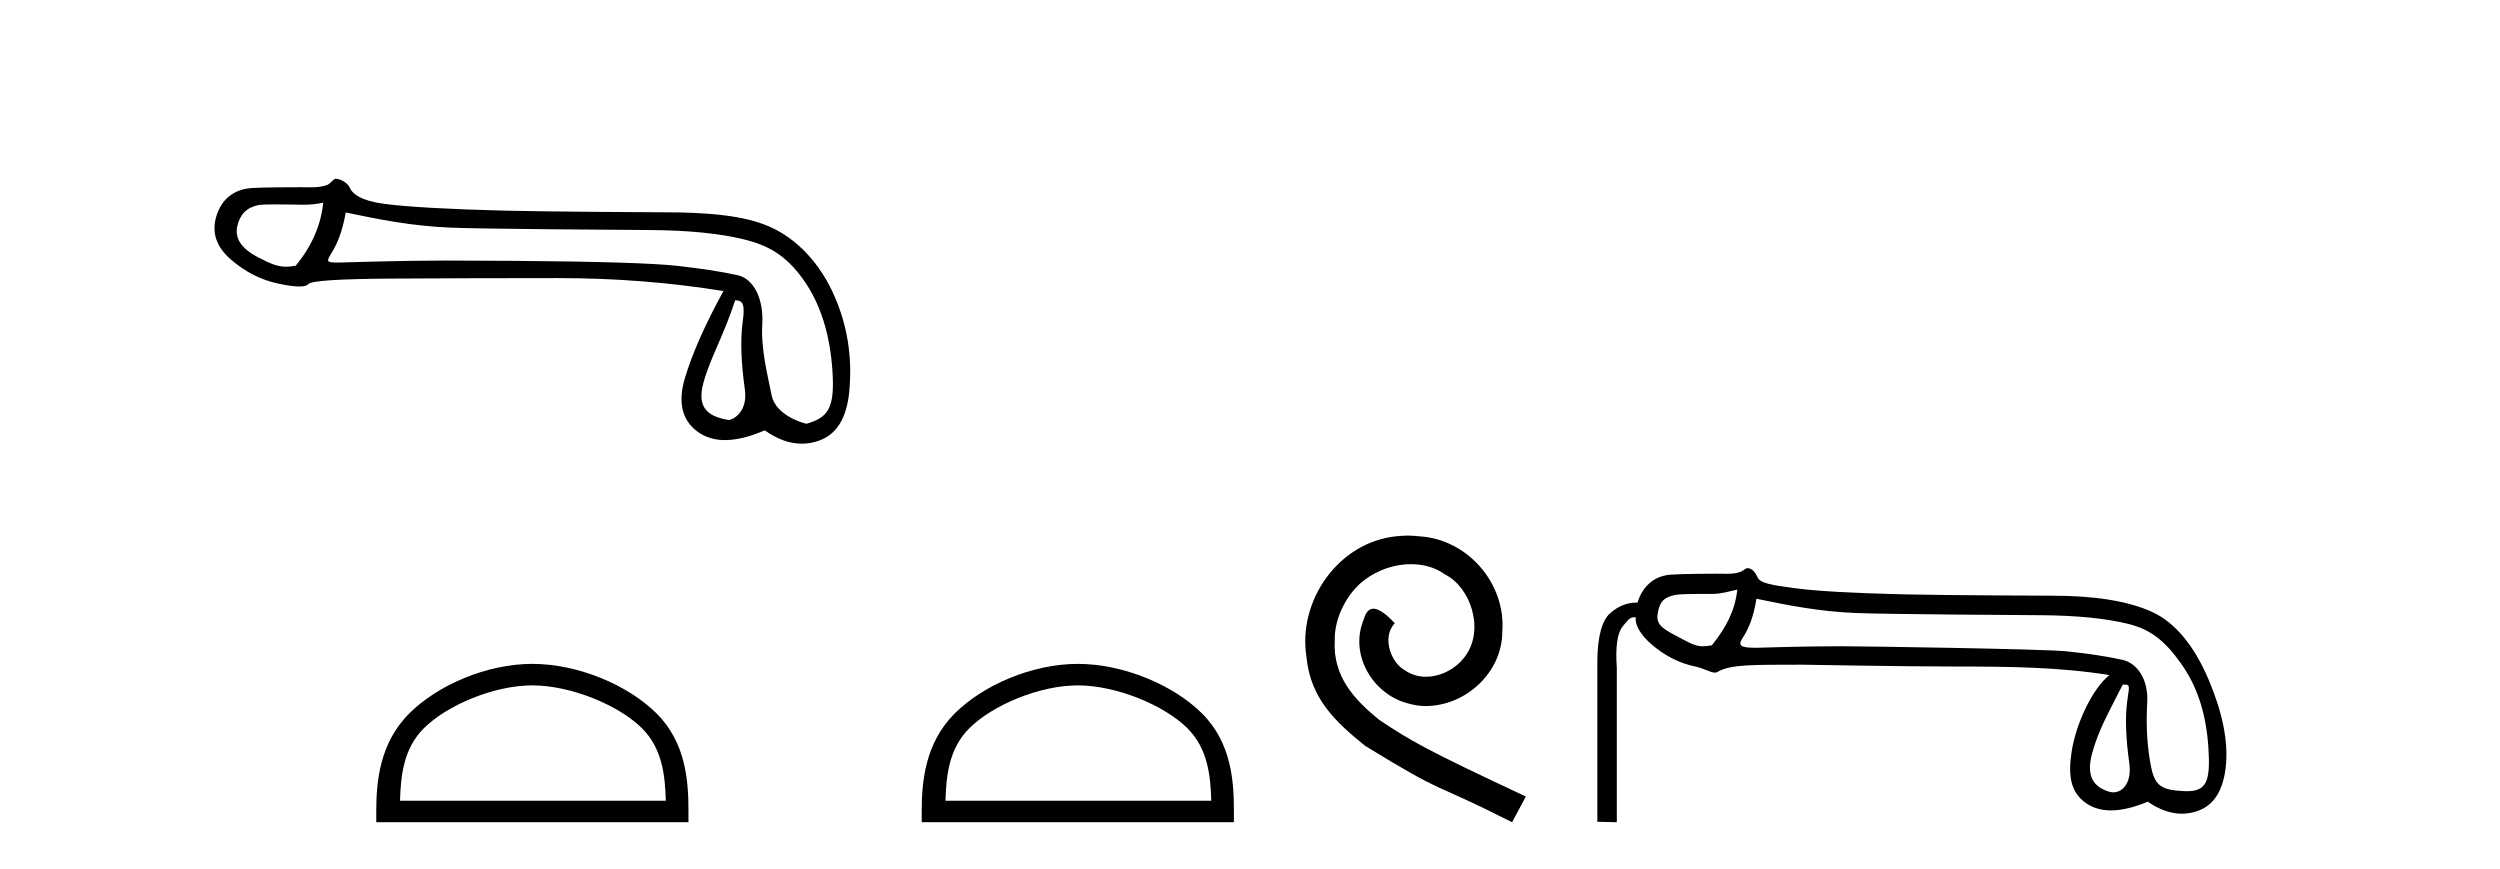
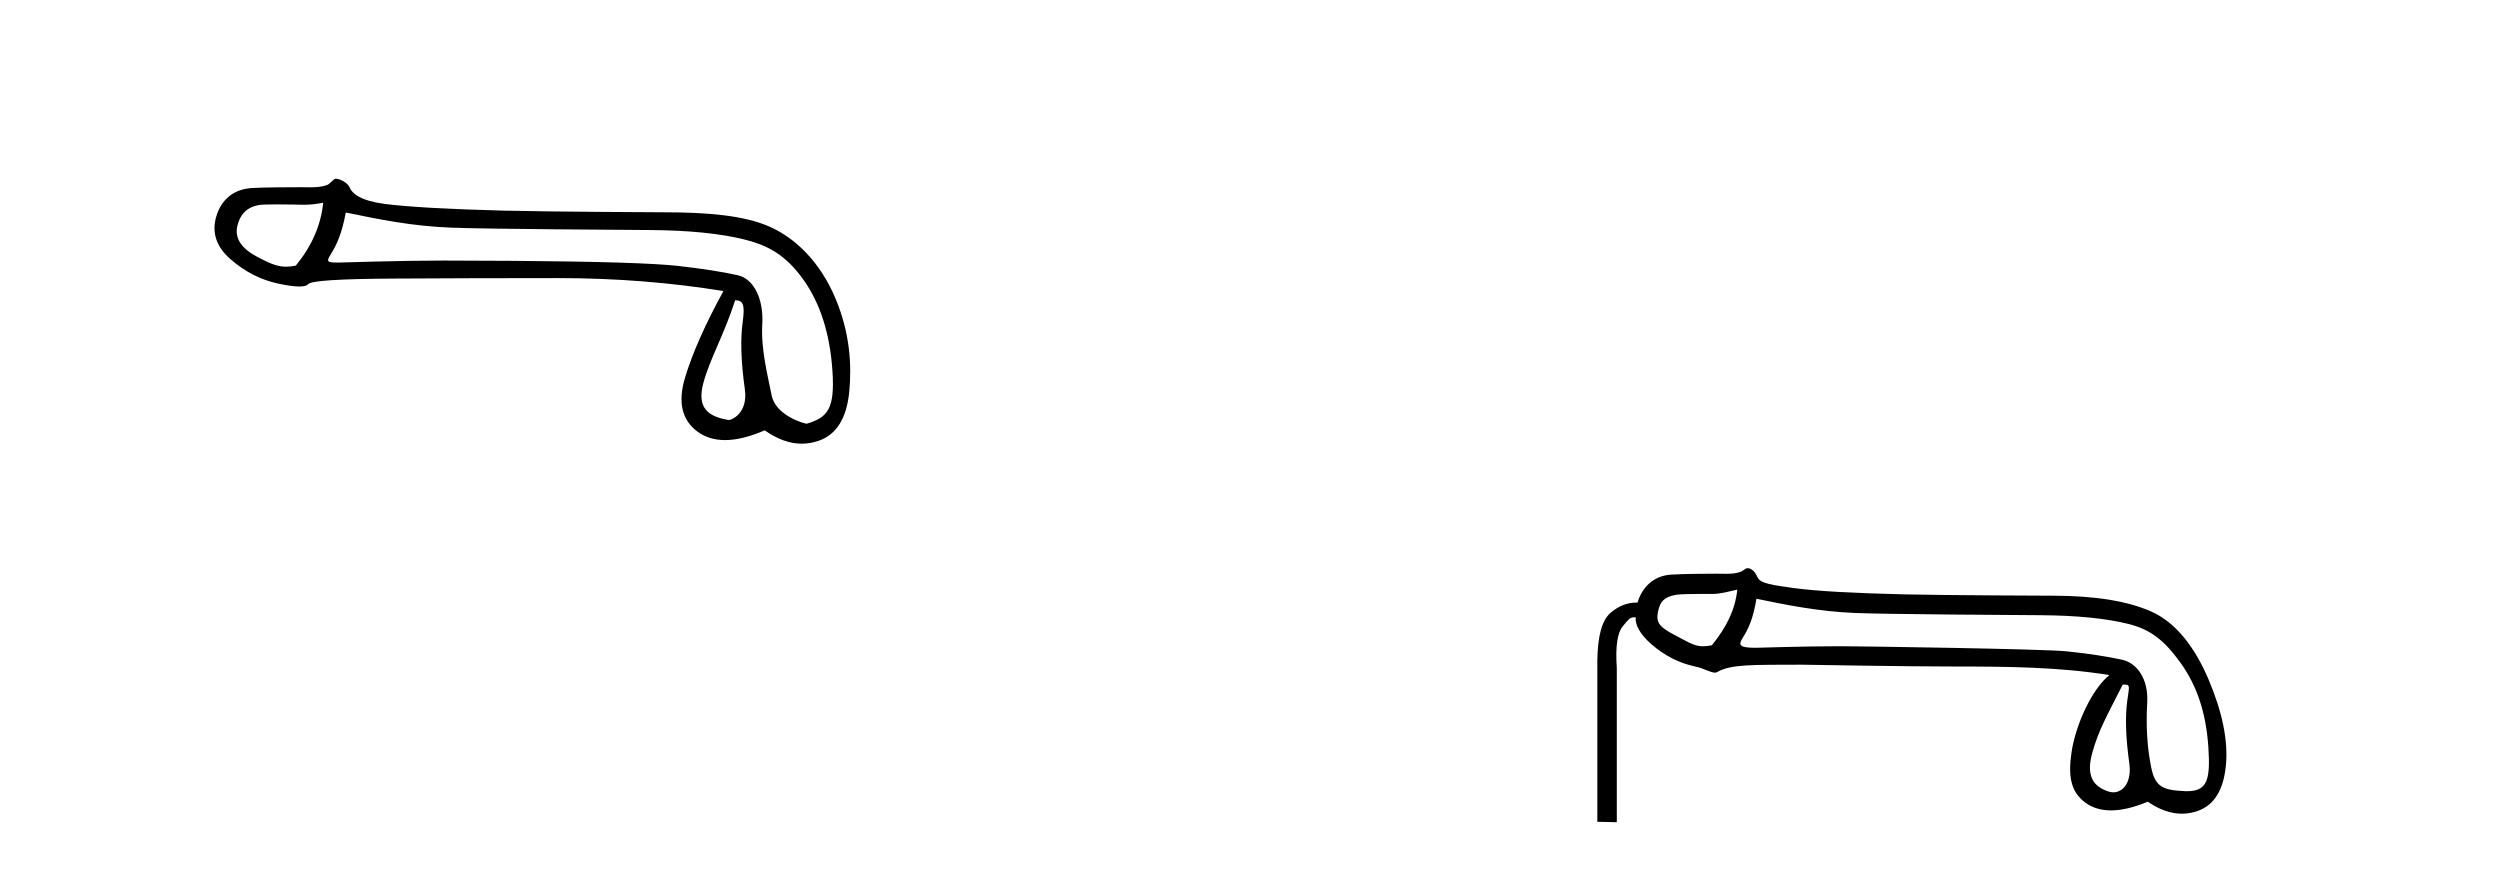
<svg xmlns="http://www.w3.org/2000/svg" width="118.0" height="41.0">
  <path d="M 15.255 9.568 C 15.149 10.625 14.718 11.615 13.963 12.537 C 13.794 12.571 13.646 12.589 13.505 12.589 C 13.091 12.589 12.747 12.439 12.172 12.14 C 11.401 11.74 11.077 11.256 11.197 10.69 C 11.318 10.123 11.651 9.787 12.195 9.681 C 12.328 9.655 12.671 9.647 13.046 9.647 C 13.601 9.647 14.225 9.664 14.343 9.664 C 14.651 9.664 14.933 9.632 15.255 9.568 ZM 34.7 14.173 C 35.078 14.173 35.168 14.377 35.055 15.2 C 34.941 16.024 34.975 17.082 35.157 18.374 C 35.314 19.495 34.54 19.825 34.402 19.825 C 34.398 19.825 34.395 19.824 34.393 19.824 C 33.418 19.665 32.881 19.25 33.198 18.079 C 33.516 16.908 34.149 15.87 34.7 14.173 ZM 16.32 10.03 C 17.922 10.362 19.427 10.669 21.271 10.744 C 22.947 10.813 29.508 10.848 30.712 10.858 C 32.518 10.873 33.987 11.02 35.121 11.3 C 36.254 11.579 37.083 12.038 37.9 13.172 C 38.716 14.305 39.18 15.763 39.294 17.546 C 39.403 19.269 39.084 19.708 38.074 19.999 C 38.074 20 38.073 20 38.072 20 C 38.003 20 36.616 19.638 36.422 18.661 C 36.226 17.671 35.912 16.492 35.98 15.291 C 36.048 14.09 35.566 13.158 34.826 12.992 C 34.085 12.826 33.141 12.679 31.992 12.55 C 30.844 12.422 28.264 12.342 24.252 12.312 C 23.017 12.303 21.921 12.298 20.962 12.298 C 18.806 12.298 16.169 12.392 16.015 12.392 C 15.44 12.392 15.379 12.375 15.618 11.993 C 15.92 11.509 16.154 10.952 16.32 10.03 ZM 15.848 8.437 C 15.732 8.437 15.598 8.671 15.445 8.729 C 15.191 8.825 14.921 8.841 14.636 8.841 C 14.506 8.841 14.372 8.837 14.235 8.837 C 14.229 8.837 14.209 8.837 14.179 8.837 C 13.868 8.837 12.413 8.839 11.875 8.876 C 10.991 8.936 10.436 9.45 10.209 10.214 C 9.983 10.977 10.209 11.653 10.889 12.242 C 11.569 12.832 12.317 13.213 13.133 13.387 C 13.56 13.478 13.892 13.523 14.131 13.523 C 14.349 13.523 14.489 13.485 14.55 13.41 C 14.678 13.251 16.001 13.164 18.517 13.149 C 21.033 13.134 23.64 13.126 26.337 13.126 C 29.034 13.126 31.637 13.33 34.146 13.738 C 33.284 15.31 32.68 16.674 32.332 17.83 C 31.985 18.986 32.185 19.836 32.933 20.38 C 33.292 20.641 33.722 20.772 34.222 20.772 C 34.764 20.772 35.388 20.618 36.095 20.312 C 36.689 20.732 37.273 20.942 37.846 20.942 C 38.118 20.942 38.389 20.894 38.657 20.799 C 39.488 20.505 39.964 19.734 40.085 18.487 C 40.206 17.24 40.123 15.706 39.42 14.052 C 38.718 12.397 37.576 11.252 36.33 10.701 C 35.116 10.164 33.403 10.02 31.273 10.02 C 31.215 10.02 25.968 9.997 23.798 9.942 C 21.146 9.874 19.265 9.768 18.154 9.624 C 17.043 9.481 16.629 9.152 16.5 8.842 C 16.417 8.64 16.063 8.437 15.848 8.437 Z" style="fill:#000000;stroke:none" />
-   <path d="M 25.127 32.35 C 26.94 32.35 29.208 33.281 30.306 34.378 C 31.266 35.339 31.392 36.612 31.427 37.795 L 18.881 37.795 C 18.917 36.612 19.042 35.339 20.002 34.378 C 21.1 33.281 23.315 32.35 25.127 32.35 ZM 25.127 31.335 C 22.977 31.335 20.664 32.329 19.308 33.684 C 17.918 35.075 17.76 36.906 17.76 38.275 L 17.76 38.809 L 32.495 38.809 L 32.495 38.275 C 32.495 36.906 32.39 35.075 31 33.684 C 29.644 32.329 27.277 31.335 25.127 31.335 Z" style="fill:#000000;stroke:none" />
-   <path d="M 50.872 32.35 C 52.685 32.35 54.953 33.281 56.051 34.378 C 57.011 35.339 57.137 36.612 57.172 37.795 L 44.626 37.795 C 44.662 36.612 44.787 35.339 45.748 34.378 C 46.845 33.281 49.06 32.35 50.872 32.35 ZM 50.872 31.335 C 48.723 31.335 46.409 32.329 45.054 33.684 C 43.663 35.075 43.505 36.906 43.505 38.275 L 43.505 38.809 L 58.24 38.809 L 58.24 38.275 C 58.24 36.906 58.135 35.075 56.745 33.684 C 55.389 32.329 53.022 31.335 50.872 31.335 Z" style="fill:#000000;stroke:none" />
-   <path d="M 66.45 25.279 C 66.263 25.279 66.075 25.297 65.887 25.314 C 63.17 25.604 61.24 28.354 61.667 31.019 C 61.855 33.001 63.085 34.111 64.435 35.205 C 68.449 37.665 67.322 36.759 71.37 38.809 L 72.02 37.596 C 67.202 35.341 66.621 34.983 65.118 33.992 C 63.888 33.001 62.914 31.908 63 30.251 C 62.965 29.106 63.649 27.927 64.418 27.364 C 65.033 26.902 65.818 26.629 66.587 26.629 C 67.168 26.629 67.715 26.766 68.193 27.107 C 69.406 27.705 70.072 29.687 69.184 30.934 C 68.774 31.532 68.039 31.942 67.305 31.942 C 66.946 31.942 66.587 31.839 66.28 31.617 C 65.665 31.276 65.203 30.08 65.835 29.414 C 65.545 29.106 65.135 28.73 64.828 28.73 C 64.623 28.73 64.469 28.884 64.366 29.243 C 63.683 30.883 64.776 32.745 66.416 33.189 C 66.707 33.274 66.997 33.326 67.287 33.326 C 69.167 33.326 70.909 31.754 70.909 29.807 C 71.08 27.534 69.269 25.45 66.997 25.314 C 66.826 25.297 66.638 25.279 66.45 25.279 Z" style="fill:#000000;stroke:none" />
  <path d="M 82.002 27.831 C 81.89 28.815 81.489 29.6 80.801 30.457 C 80.644 30.489 80.502 30.505 80.365 30.505 C 79.961 30.505 79.604 30.263 79.069 29.986 C 78.353 29.613 78.15 29.405 78.255 28.885 C 78.36 28.365 78.563 28.188 79.069 28.082 C 79.275 28.039 79.919 28.032 80.364 28.032 C 80.601 28.032 80.783 28.034 80.812 28.034 C 81.247 28.034 81.591 27.914 82.002 27.831 ZM 82.904 28.261 C 84.393 28.57 85.859 28.862 87.573 28.933 C 89.131 28.997 95.236 29.029 96.36 29.038 C 98.045 29.052 99.412 29.189 100.458 29.449 C 101.505 29.709 102.17 30.234 102.928 31.295 C 103.687 32.355 104.122 33.612 104.235 35.269 C 104.343 36.871 104.153 37.345 103.214 37.345 C 103.181 37.345 103.148 37.344 103.113 37.342 C 102.095 37.293 101.728 37.148 101.538 36.228 C 101.349 35.308 101.285 34.286 101.349 33.162 C 101.412 32.039 100.862 31.297 100.174 31.142 C 99.485 30.988 98.607 30.854 97.54 30.742 C 96.472 30.63 87.853 30.502 86.867 30.502 C 85.092 30.502 82.98 30.575 82.877 30.575 C 82.154 30.575 82.009 30.484 82.261 30.097 C 82.549 29.654 82.763 29.132 82.904 28.261 ZM 100.194 32.311 C 100.559 32.311 100.513 32.32 100.407 33.078 C 100.302 33.837 100.334 34.816 100.502 36.017 C 100.628 36.916 100.213 37.398 99.746 37.398 C 99.672 37.398 99.596 37.385 99.52 37.36 C 98.802 37.123 98.452 36.626 98.754 35.537 C 99.056 34.449 99.463 33.758 100.194 32.311 ZM 82.479 26.817 C 82.387 26.817 82.283 26.94 82.169 26.984 C 81.952 27.068 81.723 27.083 81.48 27.083 C 81.343 27.083 81.201 27.078 81.054 27.078 C 80.981 27.078 79.424 27.08 78.85 27.124 C 78.021 27.187 77.501 27.74 77.291 28.442 C 77.272 28.442 77.254 28.442 77.236 28.442 C 76.794 28.442 76.383 28.607 76.005 28.938 C 75.612 29.282 75.408 30.03 75.394 31.182 L 75.394 38.788 L 76.313 38.809 L 76.313 31.519 C 76.243 30.521 76.338 29.868 76.597 29.559 C 76.836 29.276 76.913 29.134 77.14 29.134 C 77.161 29.134 77.183 29.135 77.206 29.138 C 77.164 29.475 77.41 29.943 77.944 30.406 C 78.576 30.954 79.268 31.305 80.019 31.46 C 80.407 31.539 80.733 31.748 80.943 31.748 C 80.985 31.748 81.022 31.74 81.054 31.721 C 81.688 31.35 82.692 31.38 85.024 31.373 C 85.024 31.373 85.024 31.373 85.024 31.373 C 85.121 31.373 89.873 31.46 92.293 31.46 C 94.808 31.46 97.231 31.485 99.563 31.864 C 98.762 32.501 97.974 34.166 97.774 35.522 C 97.612 36.626 97.736 37.377 98.425 37.882 C 98.76 38.128 99.164 38.251 99.639 38.251 C 100.14 38.251 100.718 38.114 101.375 37.84 C 101.922 38.218 102.459 38.407 102.984 38.407 C 103.241 38.407 103.494 38.362 103.745 38.272 C 104.511 37.998 104.95 37.285 105.062 36.133 C 105.174 34.981 104.904 33.633 104.251 32.088 C 103.598 30.543 102.695 29.379 101.543 28.866 C 100.422 28.367 98.868 28.117 96.882 28.117 C 96.828 28.117 91.9 28.1 89.933 28.055 C 87.475 27.999 85.73 27.9 84.697 27.76 C 83.665 27.619 83.085 27.54 82.959 27.252 C 82.869 27.047 82.709 26.817 82.479 26.817 Z" style="fill:#000000;stroke:none" />
</svg>